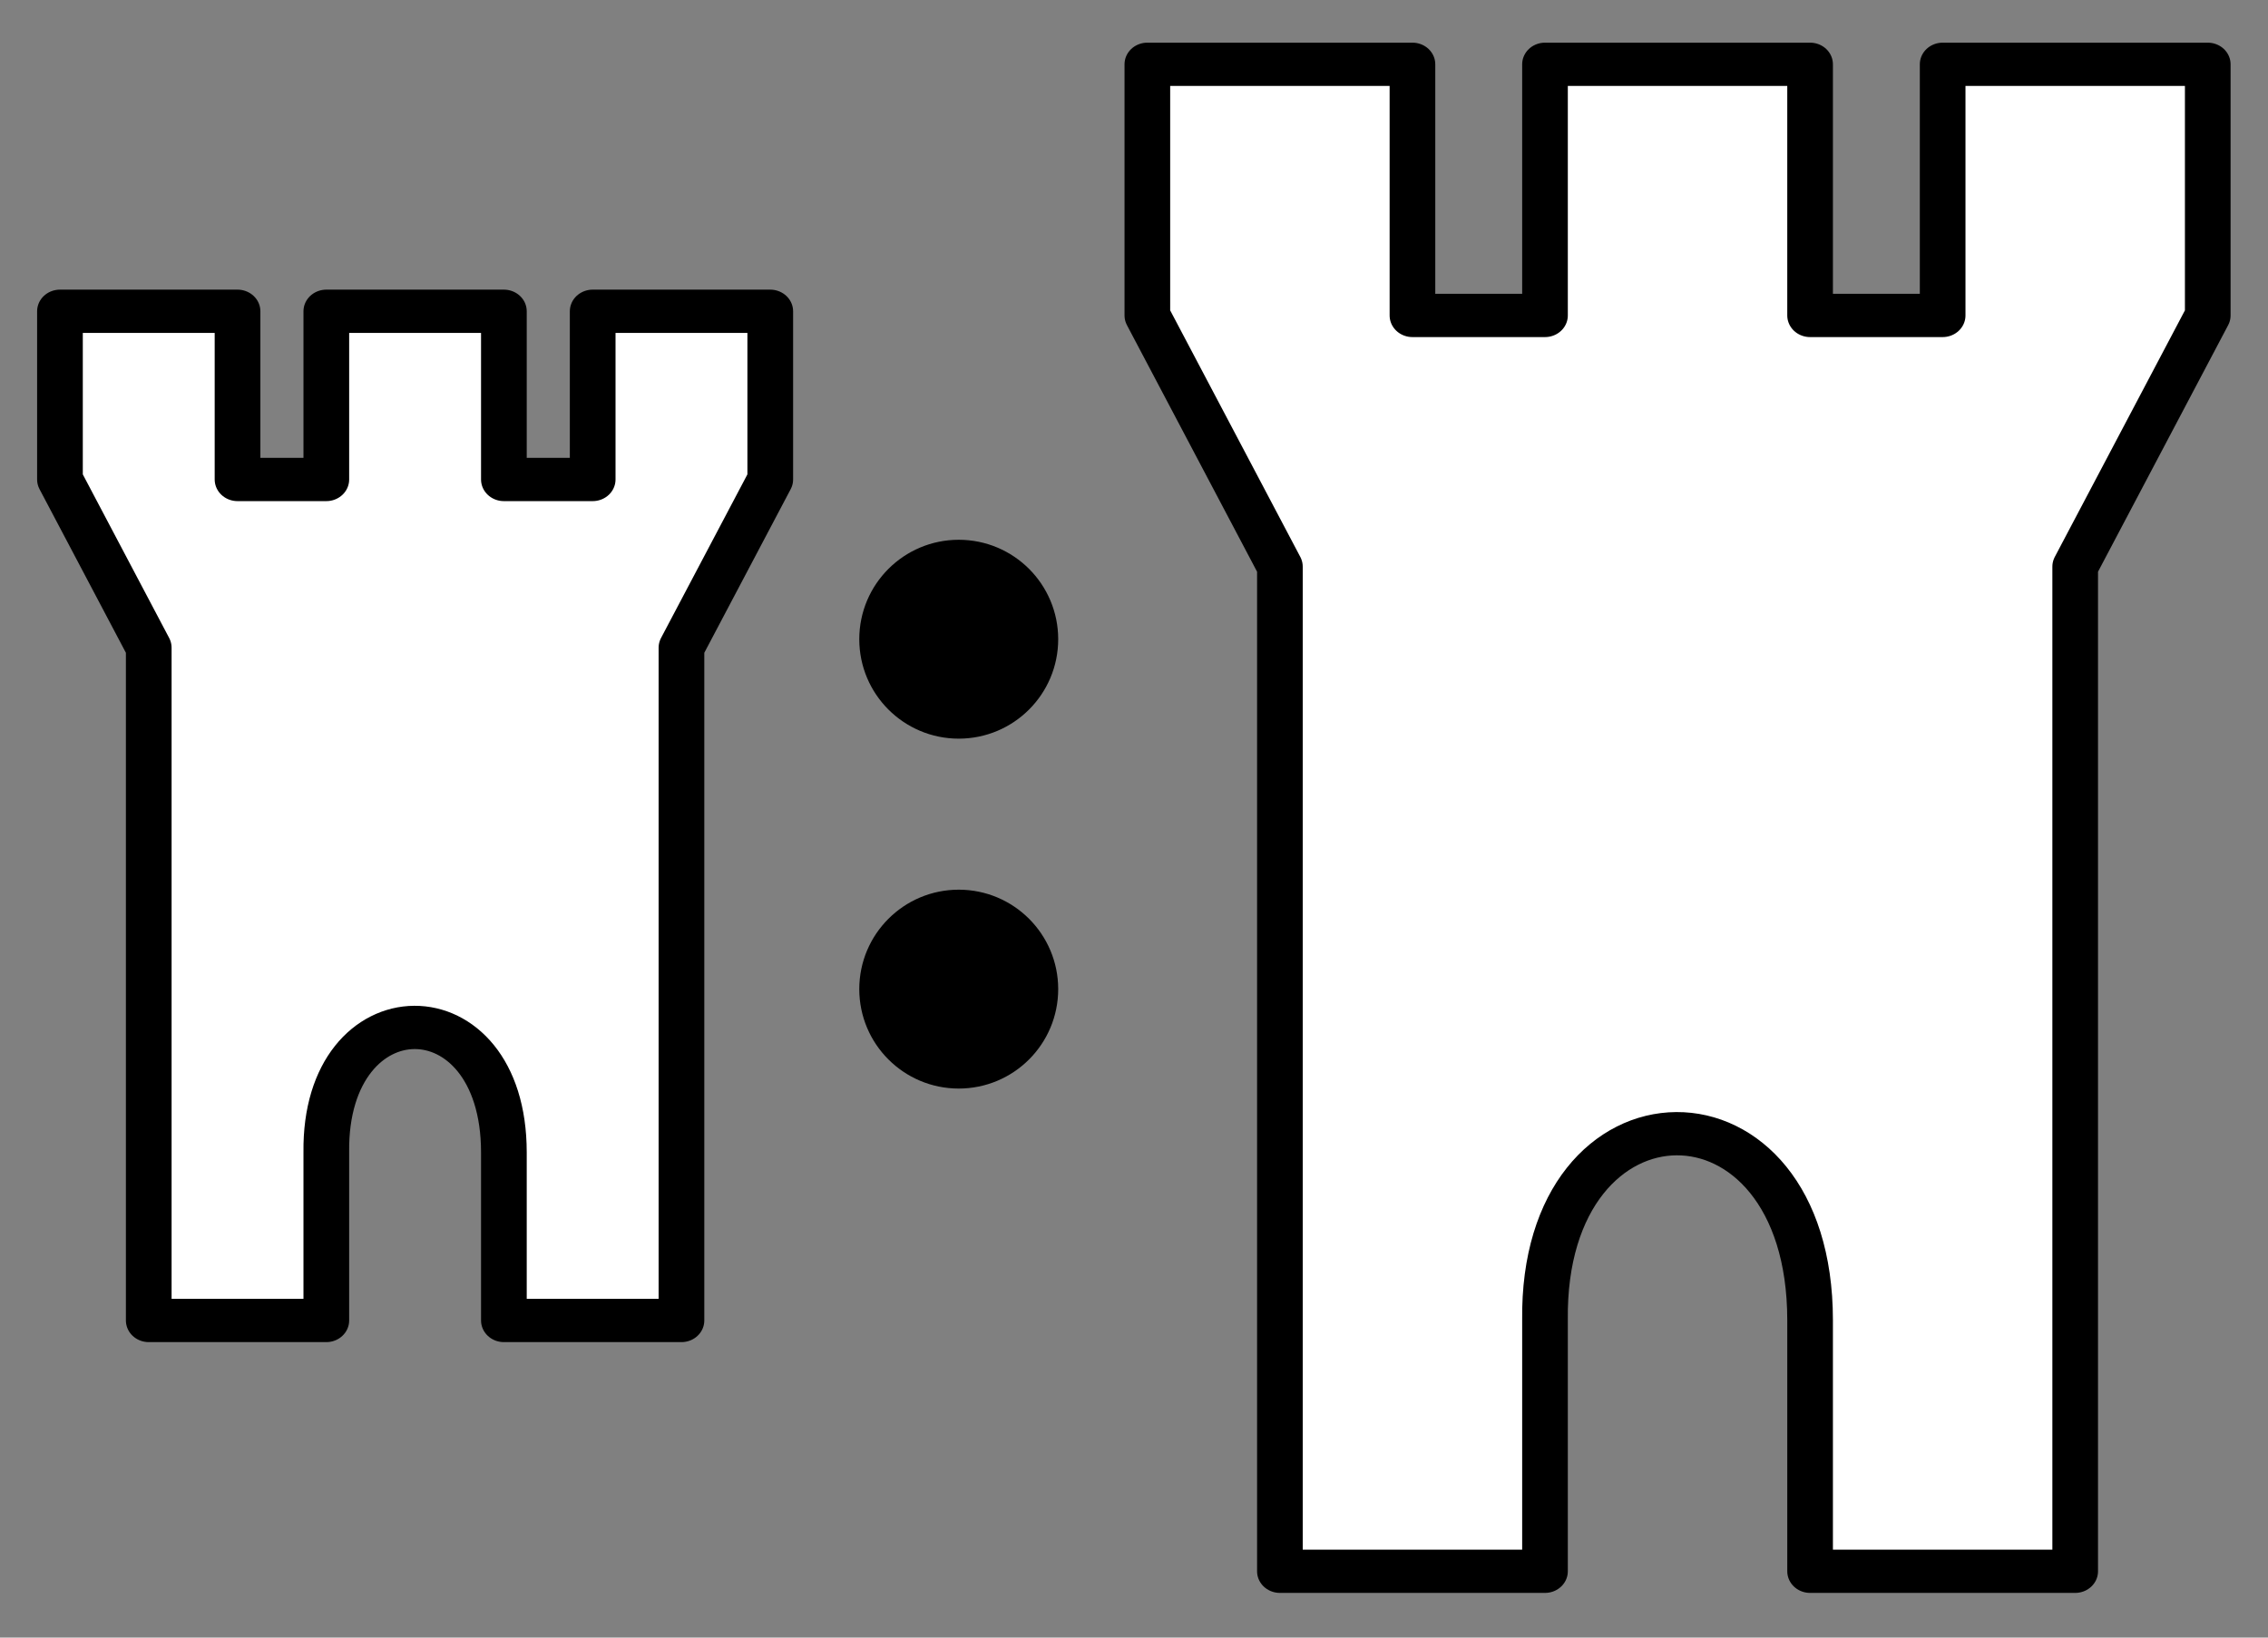
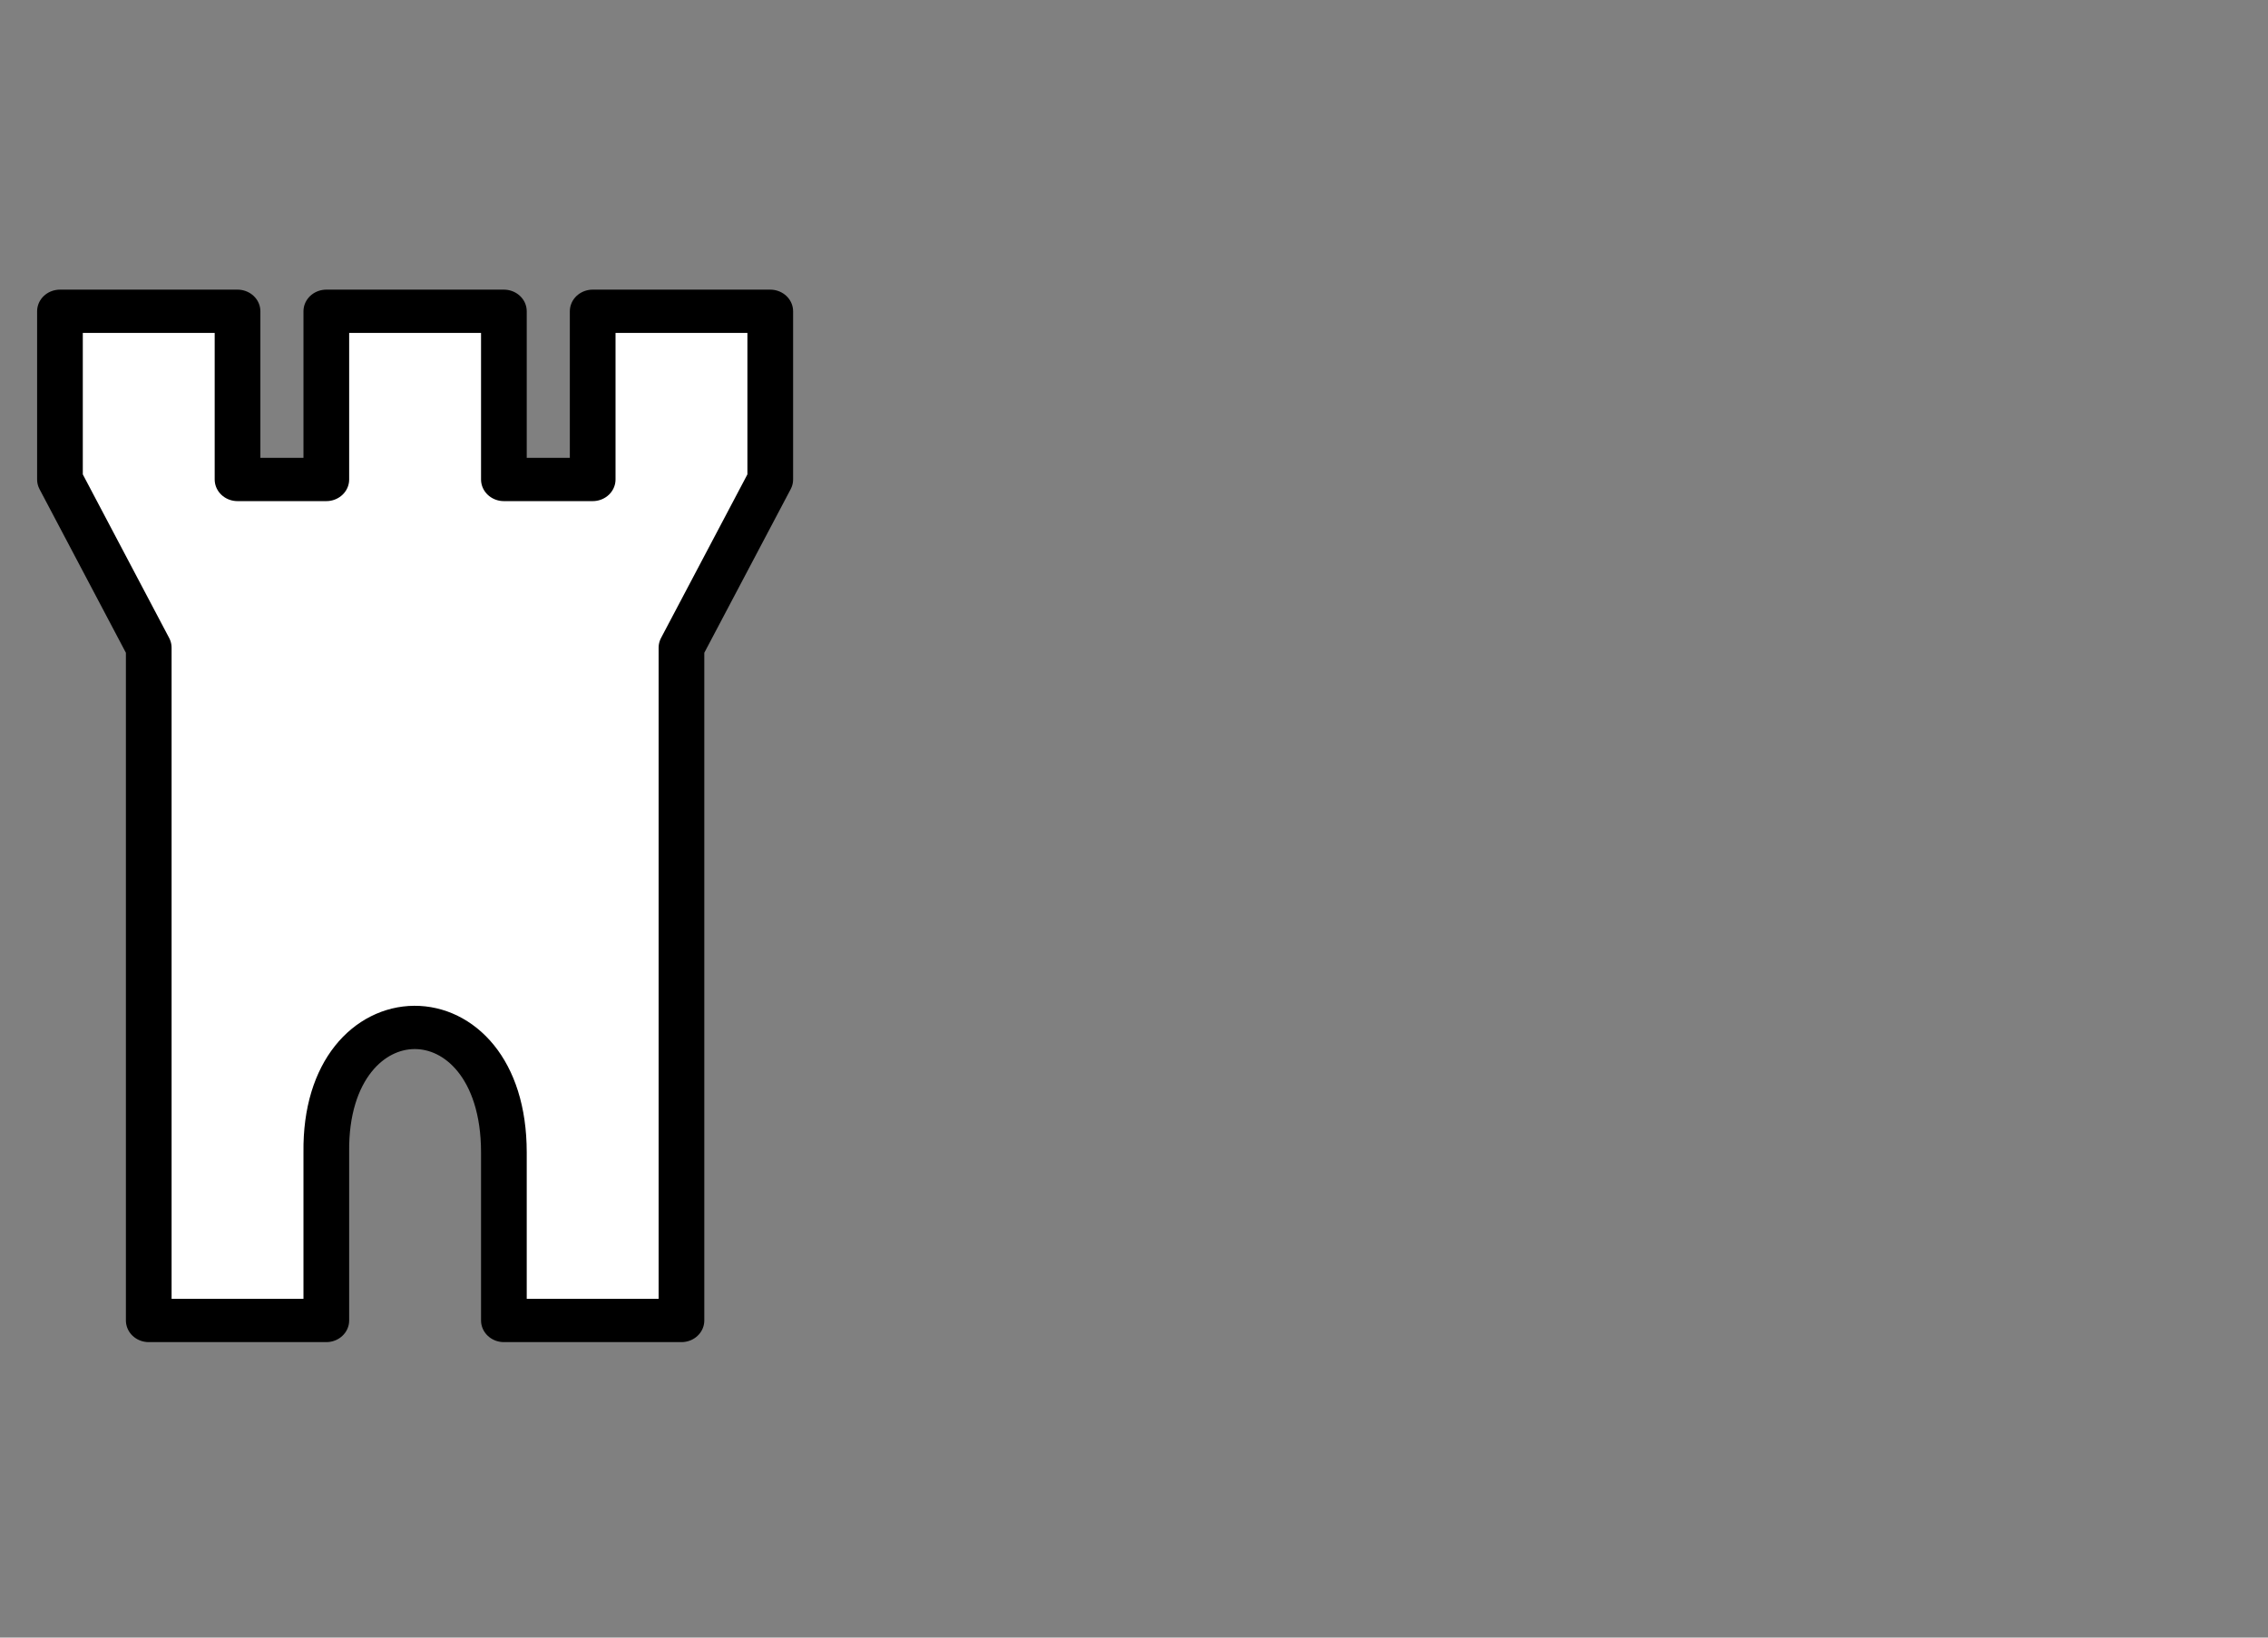
<svg xmlns="http://www.w3.org/2000/svg" width="100%" height="100%" viewBox="0 0 1062 767" version="1.1" xml:space="preserve" style="fill-rule:evenodd;clip-rule:evenodd;stroke-linecap:round;stroke-linejoin:round;stroke-miterlimit:1.5;">
  <rect x="0" y="0" width="1062" height="767" fill="#808080" stroke="none" />
  <g transform="matrix(1,0,0,1,-112,-1272)">
    <g>
      <g transform="matrix(0.704,0,0,0.667,-400.398,472.441)">
        <path d="M767.717,1417.32L885.827,1417.32L885.827,1535.43L944.882,1535.43L944.882,1417.32L1062.99,1417.32L1062.99,1535.43L1122.05,1535.43L1122.05,1417.32L1240.16,1417.32L1240.16,1535.43L1181.1,1653.54L1181.1,2125.98L1062.99,2125.98L1062.99,2007.87C1062.94,1890.12 943.502,1891.85 944.882,2007.87L944.882,2125.98L826.772,2125.98L826.772,1653.54L767.717,1535.43L767.717,1417.32Z" style="fill:white;stroke:black;stroke-width:30.39px;" />
      </g>
      <g transform="matrix(0.676,0,0,0.676,45.716,366.661)">
-         <circle cx="762.155" cy="1782.14" r="53.493" style="stroke:black;stroke-width:30.81px;" />
-       </g>
+         </g>
      <g transform="matrix(0.676,0,0,0.676,45.716,530.546)">
-         <circle cx="762.155" cy="1782.14" r="53.493" style="stroke:black;stroke-width:30.81px;" />
-       </g>
+         </g>
      <g transform="matrix(1.051,0,0,0.996,-157.62,-109.54)">
-         <path d="M767.717,1417.32L885.827,1417.32L885.827,1535.43L944.882,1535.43L944.882,1417.32L1062.99,1417.32L1062.99,1535.43L1122.05,1535.43L1122.05,1417.32L1240.16,1417.32L1240.16,1535.43L1181.1,1653.54L1181.1,2125.98L1062.99,2125.98L1062.99,2007.87C1062.94,1890.12 943.502,1891.85 944.882,2007.87L944.882,2125.98L826.772,2125.98L826.772,1653.54L767.717,1535.43L767.717,1417.32Z" style="fill:white;stroke:black;stroke-width:20.34px;" />
-       </g>
+         </g>
    </g>
  </g>
</svg>